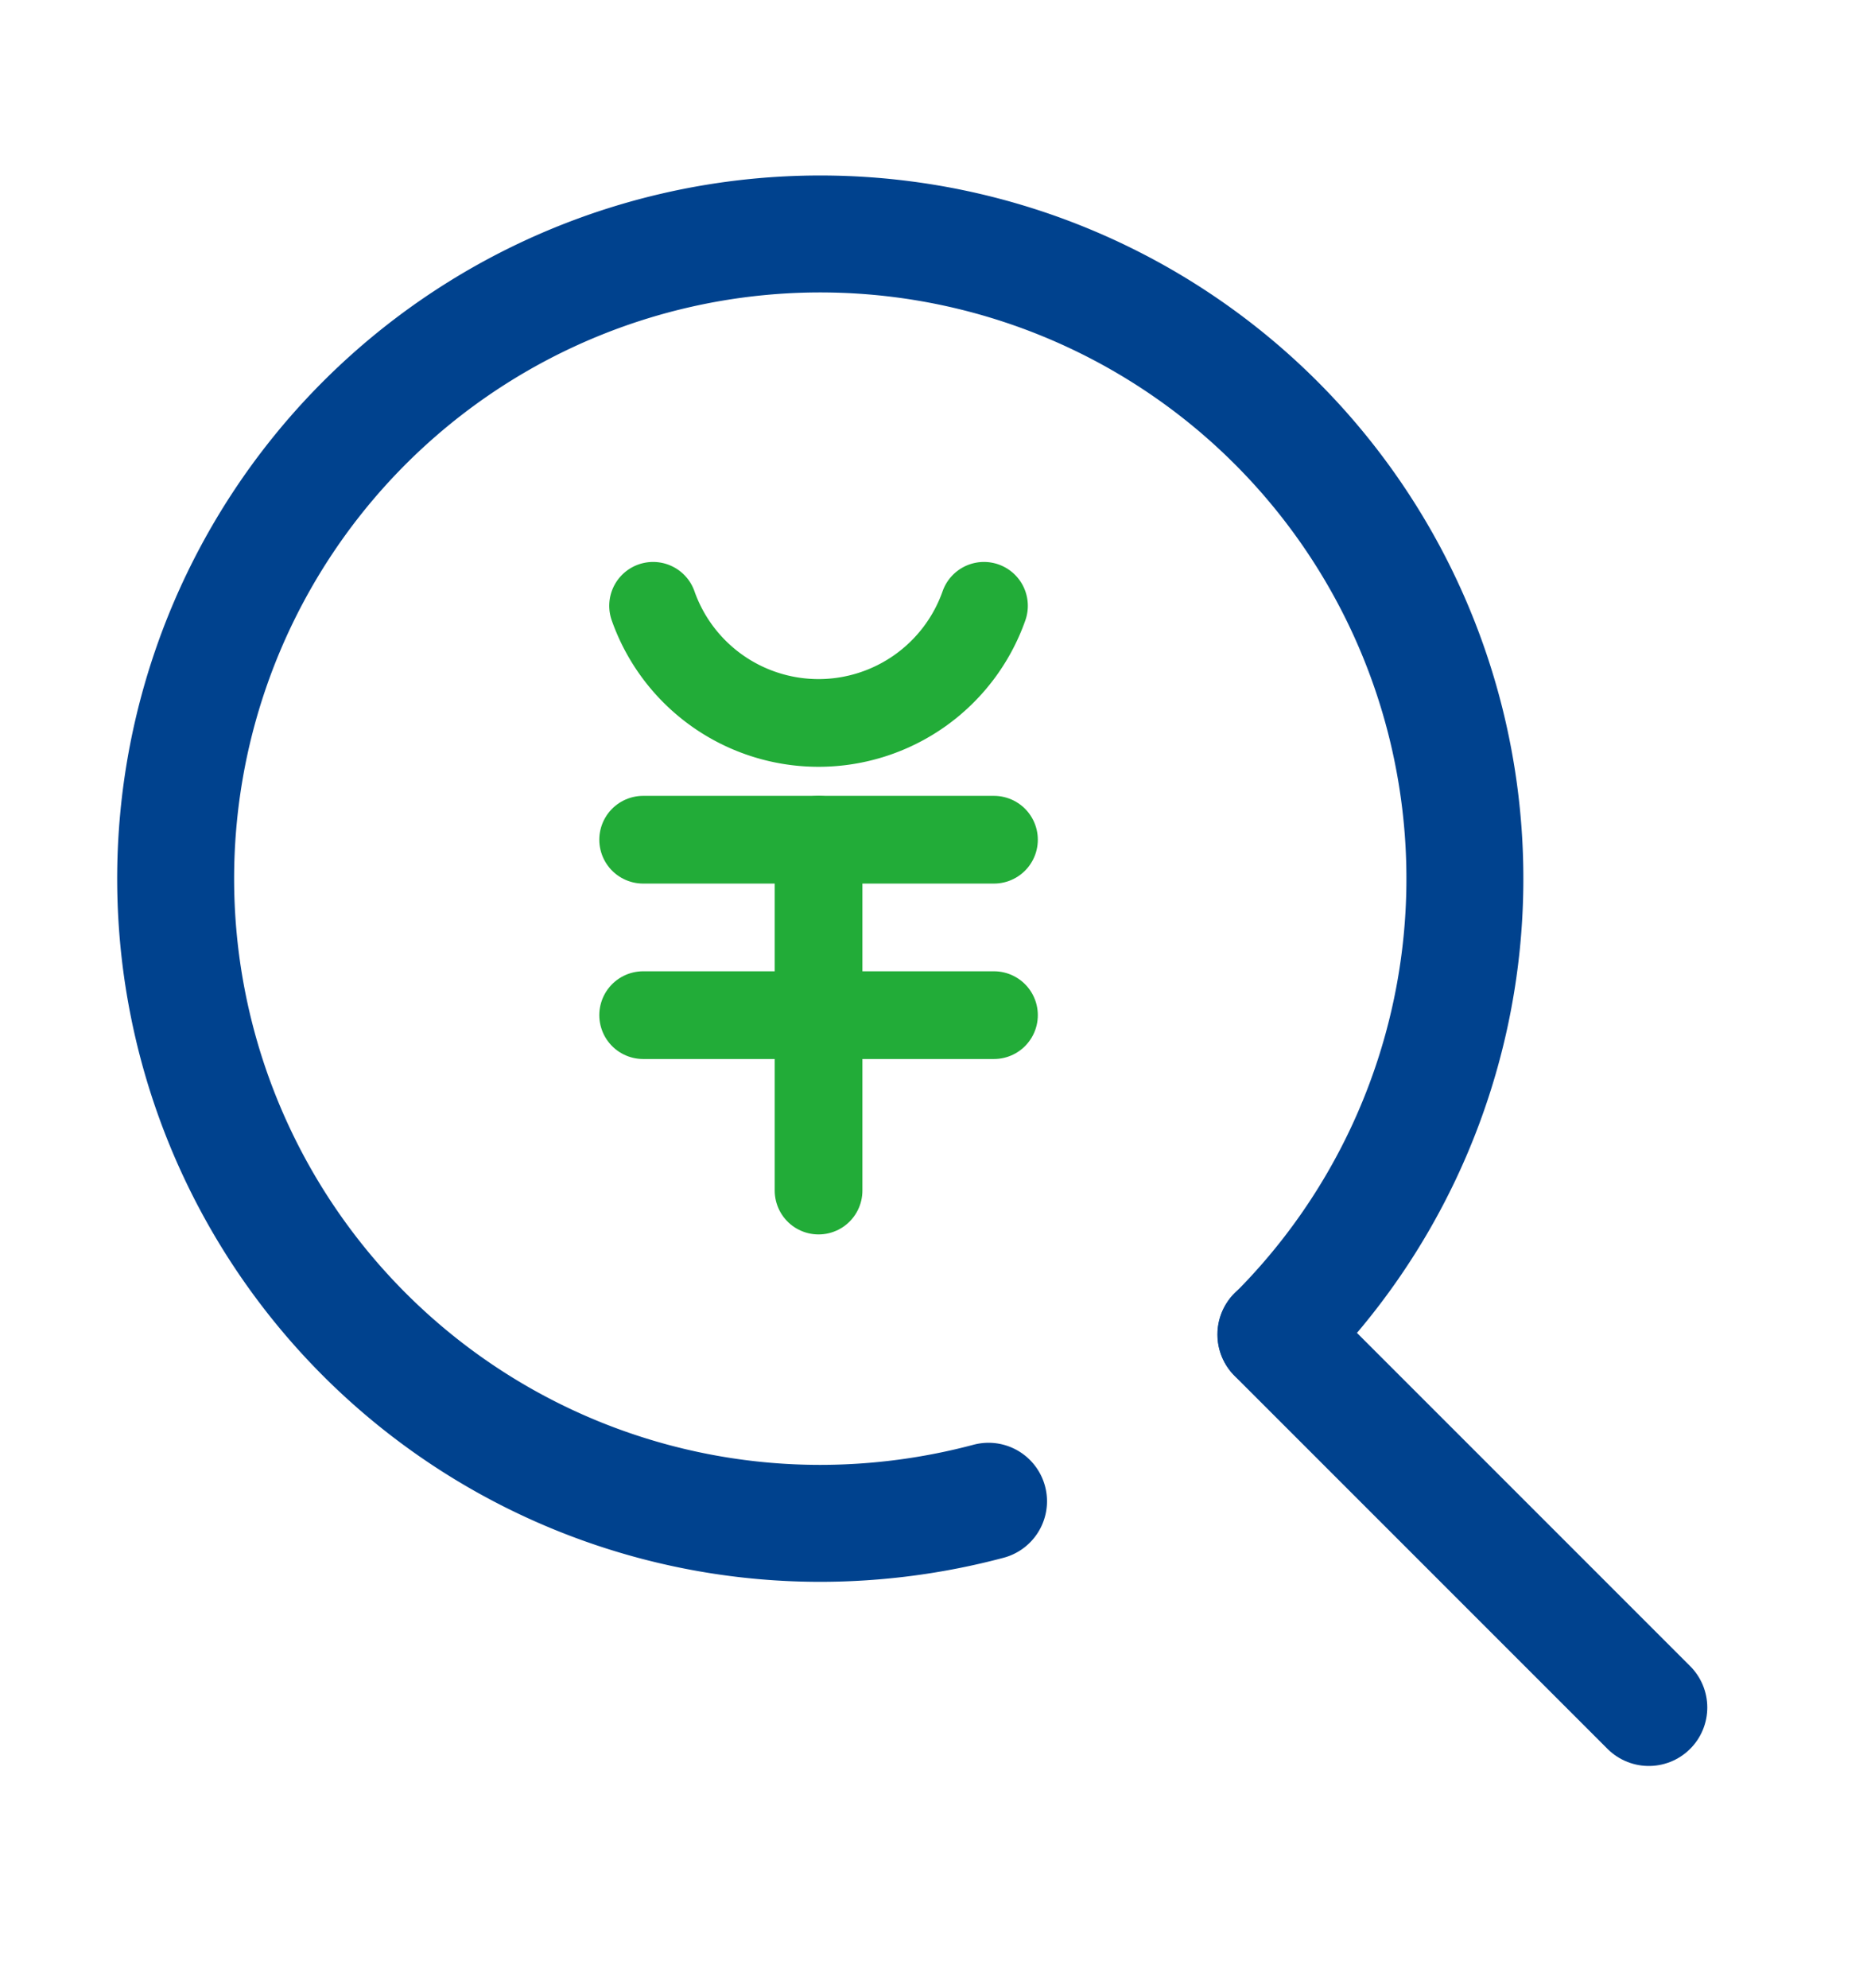
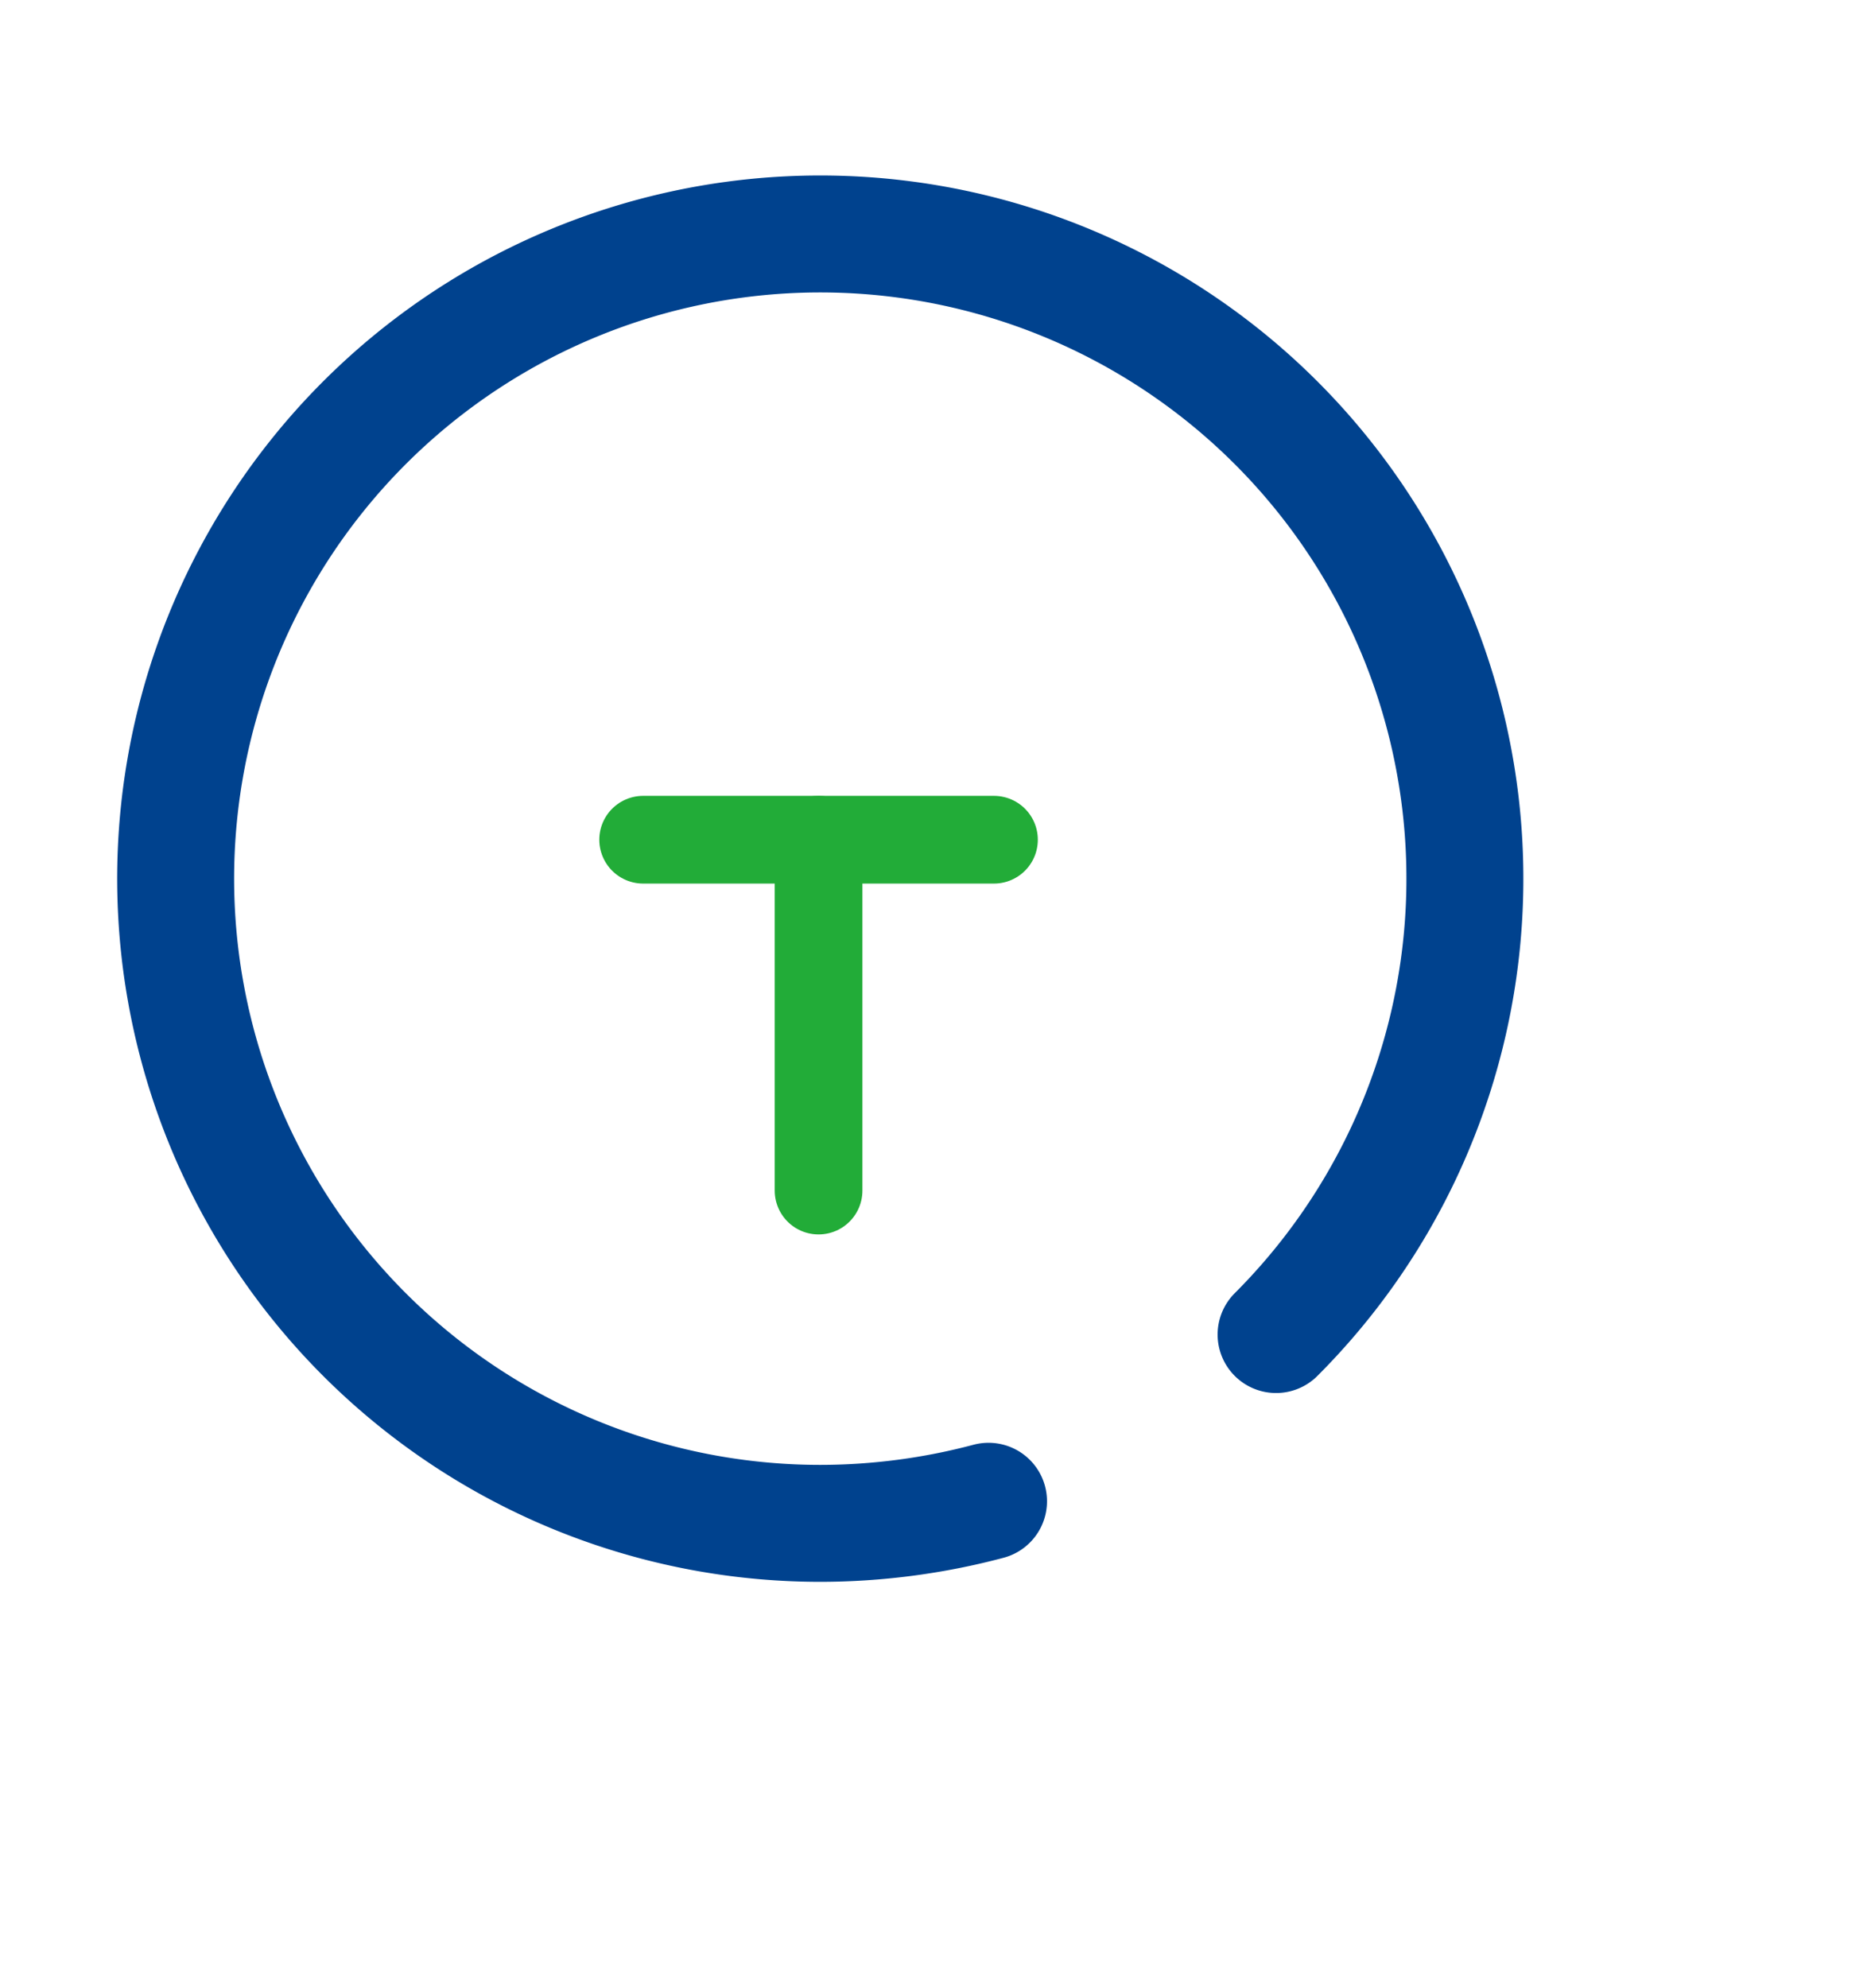
<svg xmlns="http://www.w3.org/2000/svg" width="32" height="34" viewBox="0 0 32 34">
  <g id="icon_data" transform="translate(3.586 5.266)">
-     <path id="パス_93487" data-name="パス 93487" d="M0,0H32V34H0Z" transform="translate(-3.586 -5.266)" fill="none" />
+     <path id="パス_93487" data-name="パス 93487" d="M0,0V34H0Z" transform="translate(-3.586 -5.266)" fill="none" />
    <g id="グループ_120424" data-name="グループ 120424" transform="translate(-0.586 -1.265)">
      <path id="パス_93453" data-name="パス 93453" d="M21.907,29.672a11.214,11.214,0,0,1-2.882.378,11.025,11.025,0,1,1,7.8-3.229" transform="translate(-8 -8)" fill="none" stroke="#00428e" stroke-linecap="round" stroke-linejoin="round" stroke-width="2" />
-       <path id="パス_93512" data-name="パス 93512" d="M6.379,6.379,0,0" transform="translate(18.821 18.82)" fill="none" stroke="#00428e" stroke-linecap="round" stroke-width="2" />
      <g id="グループ_120681" data-name="グループ 120681" transform="translate(-11 -14.641)">
-         <path id="パス_840987" data-name="パス 840987" d="M24.829,21a3,3,0,0,1-5.659,0" fill="none" stroke="#22ac38" stroke-linecap="round" stroke-linejoin="round" stroke-width="1.5" />
        <line id="線_12688" data-name="線 12688" x2="6" transform="translate(19 25)" fill="none" stroke="#22ac38" stroke-linecap="round" stroke-linejoin="round" stroke-width="1.5" />
-         <line id="線_12689" data-name="線 12689" x2="6" transform="translate(19 28)" fill="none" stroke="#22ac38" stroke-linecap="round" stroke-linejoin="round" stroke-width="1.5" />
        <line id="線_12690" data-name="線 12690" y1="6" transform="translate(22 25)" fill="none" stroke="#22ac38" stroke-linecap="round" stroke-linejoin="round" stroke-width="1.5" />
      </g>
    </g>
  </g>
</svg>